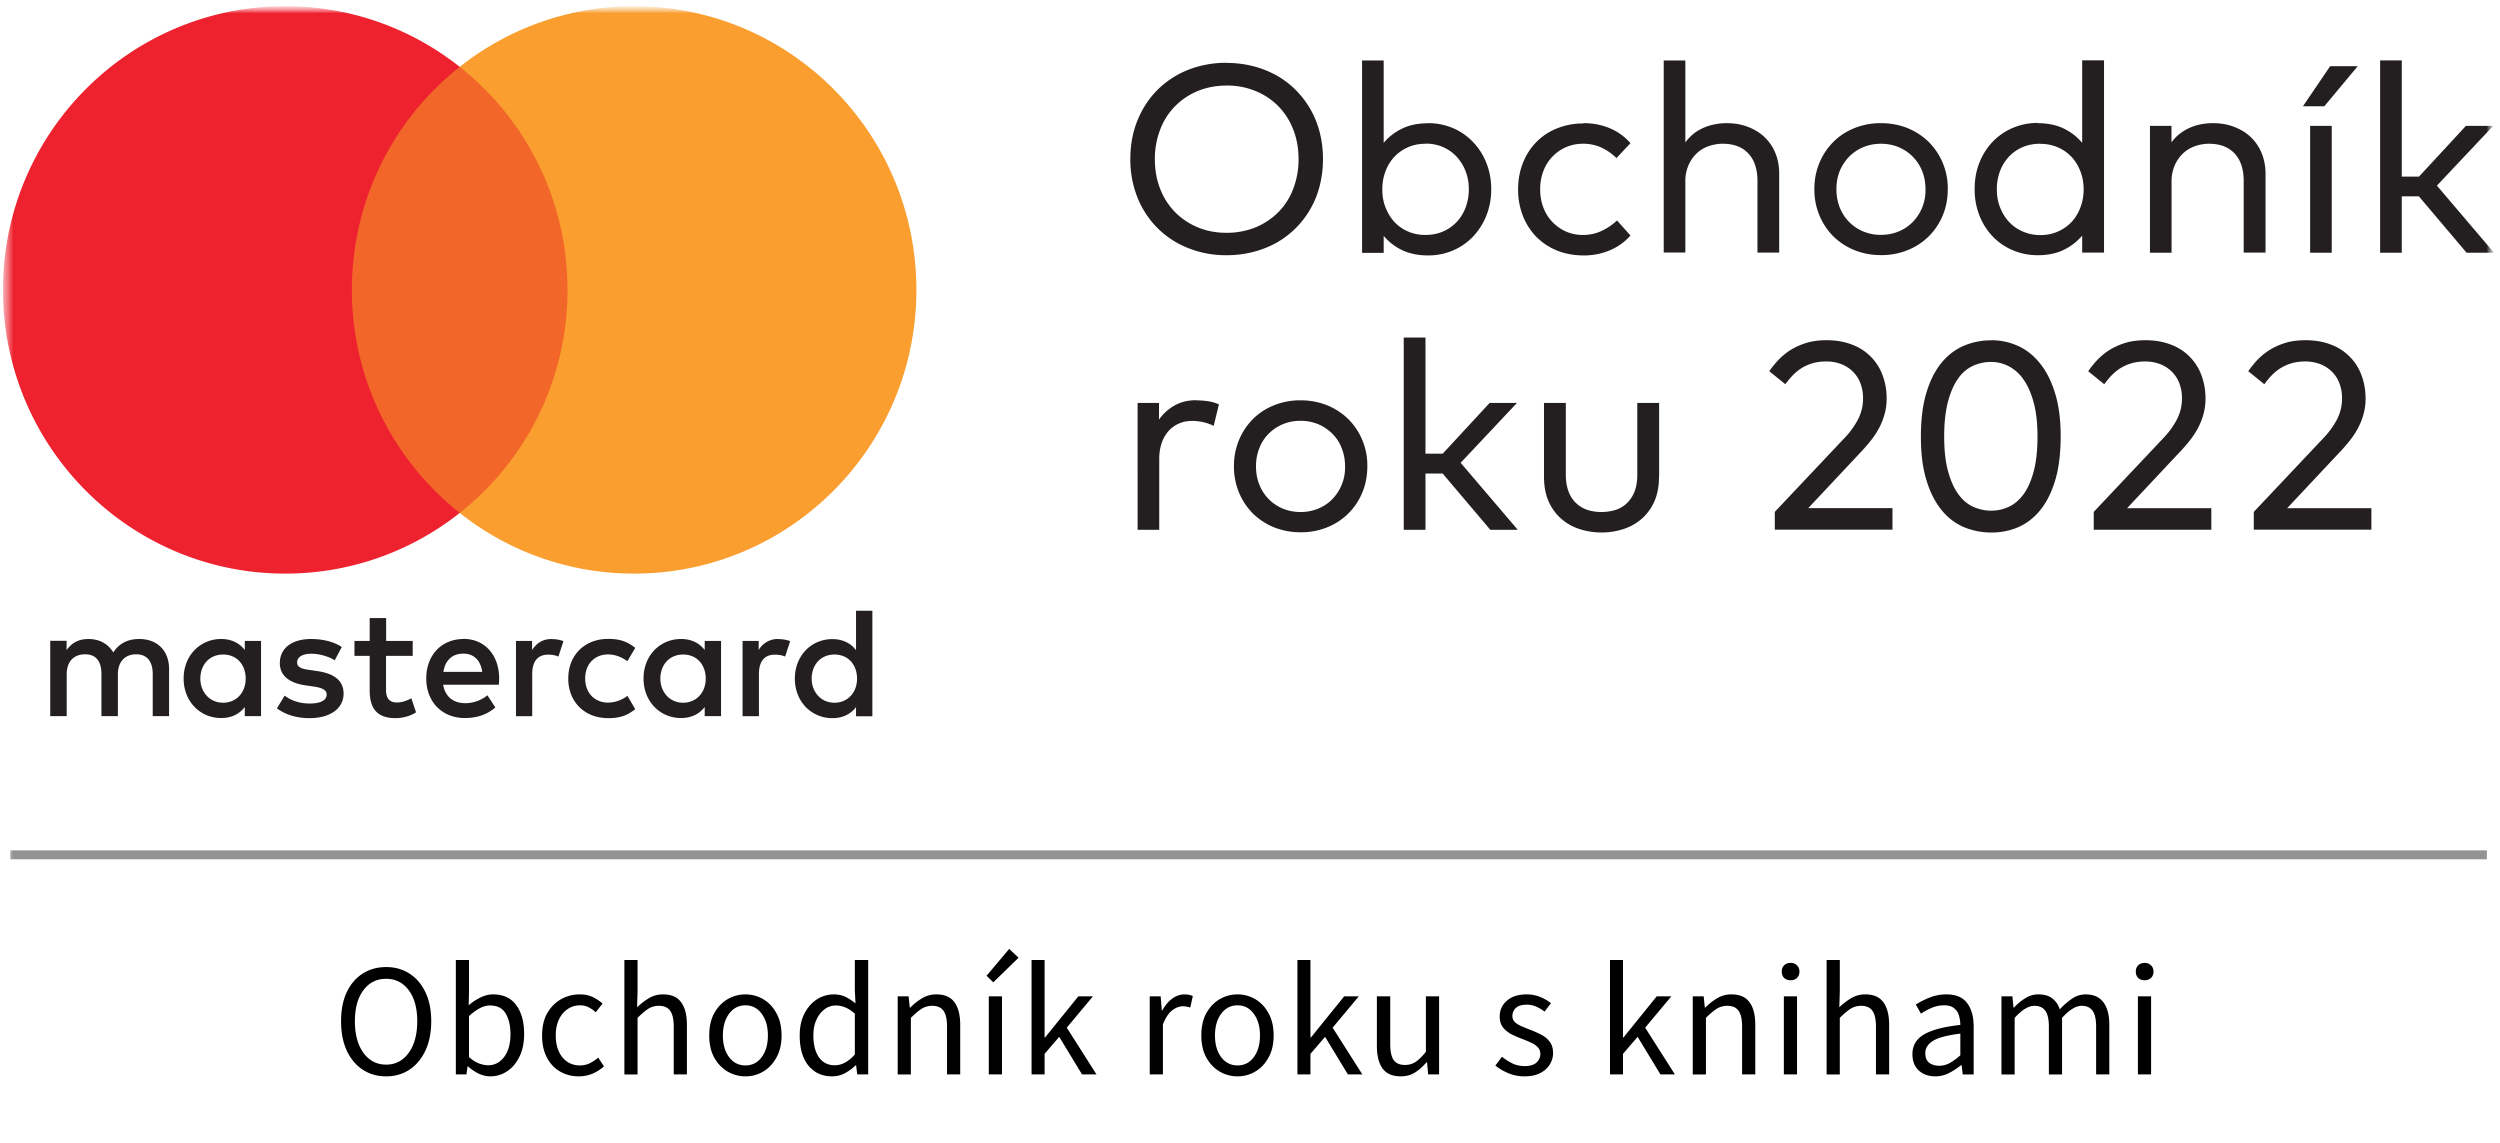
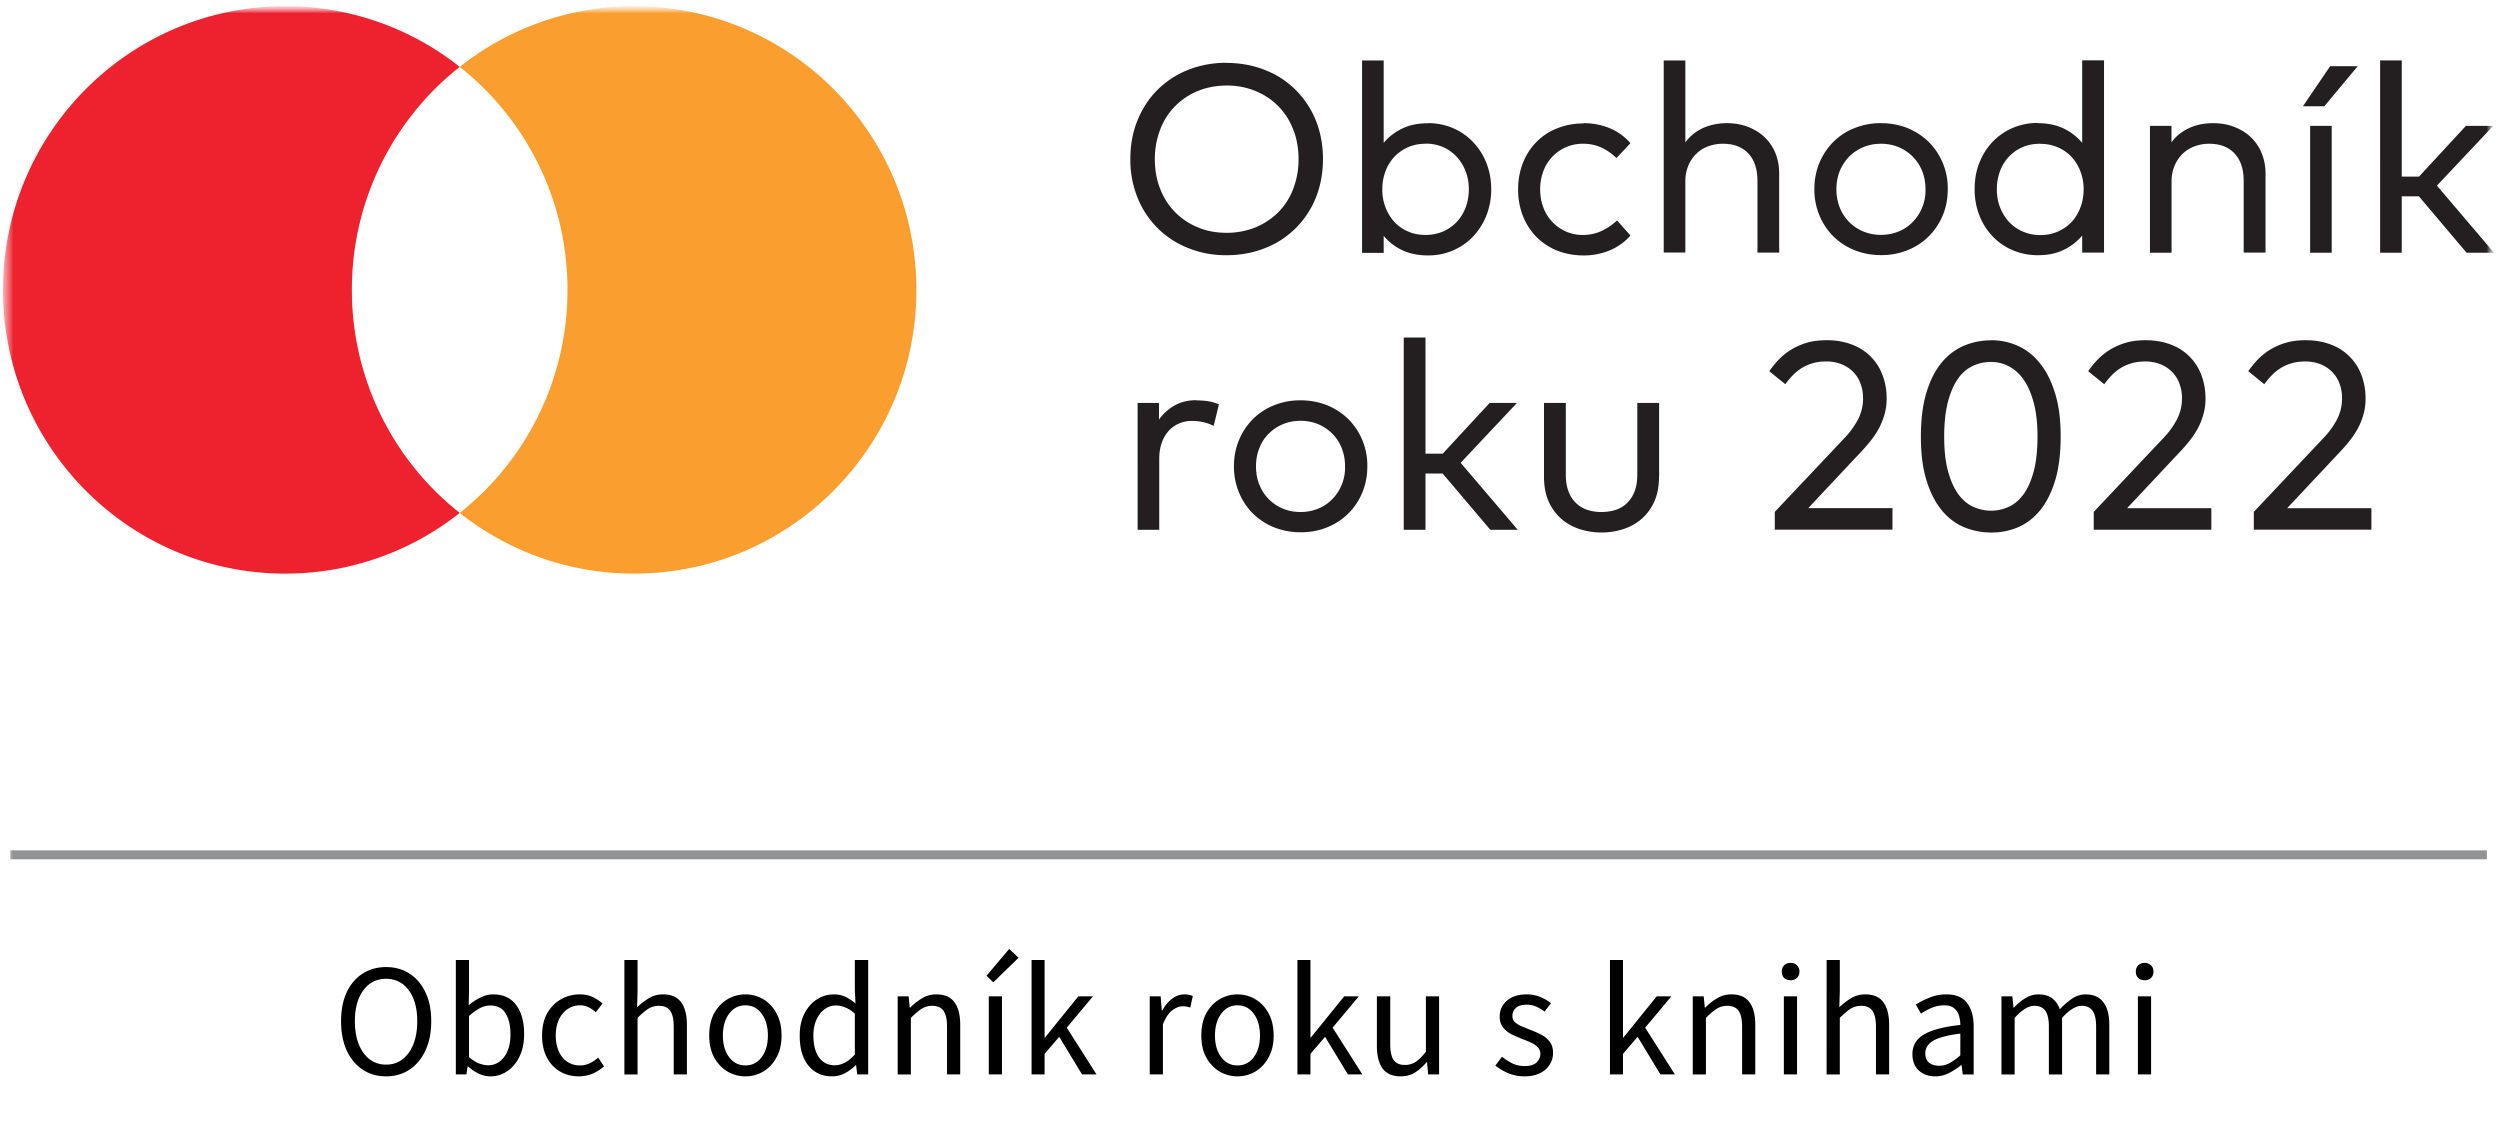
<svg xmlns="http://www.w3.org/2000/svg" width="280" height="128" viewBox="0 0 280 128" fill="none">
  <mask id="a" style="mask-type:luminance" maskUnits="userSpaceOnUse" x="0" y="0" width="280" height="128">
    <path d="M279.332.692h-279v127h279v-127Z" fill="#fff" />
  </mask>
  <g mask="url(#a)">
    <mask id="b" style="mask-type:luminance" maskUnits="userSpaceOnUse" x="0" y="0" width="280" height="128">
      <path d="M.332.692h279v127h-279v-127Z" fill="#fff" />
    </mask>
    <g mask="url(#b)">
-       <path d="M18.937 80.22v-5.296c0-1.994-1.269-3.343-3.298-3.353-1.067-.015-2.186.312-2.95 1.499-.578-.933-1.493-1.499-2.772-1.499-.89 0-1.77.262-2.46 1.245v-1.047H5.626v8.438H7.47v-4.679c0-1.463.816-2.245 2.057-2.245 1.243 0 1.834.795 1.834 2.22v4.704h1.843v-4.679c0-1.463.837-2.245 2.055-2.245 1.217 0 1.846.795 1.846 2.22v4.704h1.844m27.286-8.425h-2.987v-2.558h-1.844v2.558h-1.705v1.676h1.705v3.848c0 1.966.753 3.127 2.911 3.127.79 0 1.705-.254 2.283-.655l-.527-1.575c-.54.312-1.142.477-1.619.477-.913 0-1.217-.566-1.217-1.412v-3.81h2.988v-1.676h.012Zm15.566-.213c-1.053 0-1.73.492-2.207 1.236v-1.02H57.79v8.432h1.818V75.49c0-1.4.601-2.169 1.793-2.169.366 0 .754.05 1.142.213l.565-1.727a3.727 3.727 0 0 0-1.293-.226l-.013-.013Zm-23.545.883c-.877-.581-2.095-.883-3.424-.883-2.12 0-3.49 1.02-3.49 2.7 0 1.371 1.017 2.23 2.899 2.494l.865.127c1.004.14 1.481.404 1.481.884 0 .655-.664 1.02-1.907 1.02-1.243 0-2.181-.406-2.798-.883l-.865 1.425c1.005.744 2.27 1.097 3.637 1.097 2.423 0 3.828-1.148 3.828-2.748 0-1.489-1.103-2.258-2.937-2.522l-.852-.127c-.792-.102-1.418-.265-1.418-.831 0-.62.603-.986 1.593-.986 1.08 0 2.107.407 2.622.732l.791-1.486-.025-.013Zm48.927-.883a2.446 2.446 0 0 0-2.21 1.236v-1.02h-1.806v8.432H85V75.49c0-1.4.6-2.169 1.793-2.169.363 0 .753.05 1.141.213l.566-1.727a3.75 3.75 0 0 0-1.306-.226l-.01-.013Zm-23.538 4.437c0 2.56 1.783 4.427 4.48 4.427 1.267 0 2.107-.28 3.023-1.008l-.878-1.489c-.63.483-1.4.749-2.194.757-1.456-.013-2.536-1.072-2.536-2.697 0-1.626 1.065-2.688 2.536-2.7.789 0 1.504.266 2.194.757l.878-1.489c-.913-.731-1.755-1.008-3.024-1.008-2.696 0-4.476 1.867-4.476 4.427v.025l-.003-.002Zm17.113 0v-4.224h-1.831v1.023c-.579-.757-1.456-1.237-2.648-1.237-2.36 0-4.203 1.855-4.203 4.428 0 2.57 1.844 4.424 4.203 4.424 1.192 0 2.07-.48 2.648-1.234v1.021h1.83v-4.224.025-.002Zm-6.798 0c0-1.486.964-2.698 2.544-2.698s2.537 1.174 2.537 2.7c0 1.524-1.017 2.698-2.537 2.698-1.516 0-2.544-1.224-2.544-2.7Zm-22.04-4.438c-2.46 0-4.18 1.804-4.18 4.428 0 2.621 1.793 4.424 4.304 4.424 1.268 0 2.42-.315 3.437-1.186l-.89-1.361a3.963 3.963 0 0 1-2.448.884c-1.18 0-2.245-.544-2.511-2.068h6.24c.01-.228.035-.457.035-.706-.013-2.636-1.631-4.427-3.99-4.427v.013h.002Zm-.026 1.639c1.177 0 1.928.744 2.118 2.044H49.66c.187-1.224.928-2.044 2.232-2.044h.002Zm45.812 2.799v-7.602h-1.831v4.414c-.576-.757-1.456-1.237-2.648-1.237-2.36 0-4.203 1.854-4.203 4.425 0 2.573 1.844 4.427 4.203 4.427 1.192 0 2.07-.48 2.648-1.234v1.02h1.83v-4.223.012-.002Zm-6.798 0c0-1.486.964-2.698 2.544-2.698 1.583 0 2.537 1.174 2.537 2.7 0 1.524-1.017 2.698-2.537 2.698-1.516 0-2.544-1.224-2.544-2.7Zm-61.671 0v-4.224h-1.821v1.023c-.576-.757-1.454-1.237-2.646-1.237-2.359 0-4.203 1.855-4.203 4.428 0 2.57 1.844 4.424 4.203 4.424 1.192 0 2.07-.48 2.646-1.234v1.021h1.82v-4.224.025-.002Zm-6.8 0c0-1.486.964-2.698 2.546-2.698 1.58 0 2.534 1.174 2.534 2.7 0 1.524-1.014 2.698-2.536 2.698-1.517 0-2.544-1.224-2.544-2.7Z" fill="#231F20" />
-       <path d="M65.314 7.49H37.658v49.969h27.656V7.489Z" fill="#F26629" />
      <path d="M39.41 32.468A31.735 31.735 0 0 1 51.49 7.489 31.364 31.364 0 0 0 31.947.692C14.483.692.332 14.916.332 32.468c0 17.551 14.153 31.775 31.614 31.775a31.366 31.366 0 0 0 19.545-6.797 31.747 31.747 0 0 1-8.91-11.097 31.792 31.792 0 0 1-3.17-13.881Z" fill="#EE212E" />
      <path d="M102.637 32.468c0 17.551-14.153 31.775-31.614 31.775a31.303 31.303 0 0 1-19.532-6.797 31.736 31.736 0 0 0 8.903-11.099 31.783 31.783 0 0 0 3.165-13.88A31.762 31.762 0 0 0 51.49 7.49 31.402 31.402 0 0 1 71.02.692c17.465 0 31.616 14.224 31.616 31.776Z" fill="#F99E2F" />
      <path d="M137.387 7.047c1.04 0 2.029.127 2.973.366.938.239 1.806.592 2.61 1.034a9.916 9.916 0 0 1 2.156 1.638 10.207 10.207 0 0 1 2.686 4.755c.238.932.362 1.93.362 2.974 0 1.047-.126 2.045-.362 2.977a10.197 10.197 0 0 1-2.684 4.755 10.274 10.274 0 0 1-2.158 1.639c-.824.454-1.702.801-2.613 1.033-.971.246-1.968.369-2.97.366a11.255 11.255 0 0 1-4.329-.808 10.032 10.032 0 0 1-3.412-2.23 10.101 10.101 0 0 1-2.247-3.419 11.333 11.333 0 0 1-.801-4.325c0-1.562.263-3.013.804-4.323.537-1.324 1.278-2.459 2.244-3.42a10.128 10.128 0 0 1 3.412-2.23 11.492 11.492 0 0 1 4.329-.794m0 2.547c-1.156 0-2.222.204-3.188.592a7.67 7.67 0 0 0-2.546 1.677 7.438 7.438 0 0 0-1.692 2.61 9.133 9.133 0 0 0-.617 3.366c0 1.224.203 2.347.614 3.368.38.977.957 1.865 1.695 2.609a7.693 7.693 0 0 0 2.546 1.676c.979.407 2.044.595 3.188.595a8.623 8.623 0 0 0 3.186-.592 7.858 7.858 0 0 0 2.557-1.677 7.453 7.453 0 0 0 1.694-2.61 9.14 9.14 0 0 0 .614-3.369c0-1.222-.203-2.344-.614-3.365a7.62 7.62 0 0 0-1.694-2.611 7.66 7.66 0 0 0-2.562-1.677 8.275 8.275 0 0 0-3.181-.592Zm22.569 4.212a6.99 6.99 0 0 1 2.772.553 6.75 6.75 0 0 1 2.232 1.54 7.147 7.147 0 0 1 1.507 2.344c.362.91.55 1.892.55 2.964a7.91 7.91 0 0 1-.553 2.974 7.323 7.323 0 0 1-1.504 2.348 6.751 6.751 0 0 1-2.232 1.536 6.976 6.976 0 0 1-2.772.556c-1.116 0-2.095-.203-2.912-.591a6.111 6.111 0 0 1-2.07-1.6v1.902h-2.422V6.77h2.422V16c.553-.67 1.243-1.198 2.07-1.6.827-.406 1.793-.594 2.912-.594m-.289 2.294c-.716 0-1.37.127-1.971.391a4.72 4.72 0 0 0-1.529 1.072 4.904 4.904 0 0 0-.99 1.615 5.554 5.554 0 0 0-.355 2.017 5.331 5.331 0 0 0 1.345 3.658c.426.452.938.818 1.529 1.07.591.266 1.255.39 1.971.39.715 0 1.392-.137 1.993-.404a4.628 4.628 0 0 0 1.532-1.094c.426-.468.751-1.011.977-1.626.229-.64.345-1.314.34-1.994 0-.706-.115-1.374-.35-1.991a5.099 5.099 0 0 0-.992-1.626 4.614 4.614 0 0 0-1.532-1.1 4.797 4.797 0 0 0-1.981-.39l.013.012Zm17.686-2.306c1.055 0 2.034.188 2.937.566a6.205 6.205 0 0 1 2.321 1.677l-1.568 1.666a6.128 6.128 0 0 0-1.707-1.186 4.903 4.903 0 0 0-2.044-.417 4.68 4.68 0 0 0-1.895.381 4.72 4.72 0 0 0-2.536 2.672 5.72 5.72 0 0 0-.363 2.055c0 .744.127 1.438.365 2.055a4.768 4.768 0 0 0 2.534 2.672 4.68 4.68 0 0 0 1.895.38c.751 0 1.453-.152 2.095-.456.639-.3 1.217-.691 1.717-1.171l1.507 1.689a6.264 6.264 0 0 1-2.321 1.664 7.525 7.525 0 0 1-2.935.569c-1.055 0-2.085-.191-2.988-.557a6.95 6.95 0 0 1-2.32-1.55 7.11 7.11 0 0 1-1.492-2.346 8.045 8.045 0 0 1-.527-2.936c0-1.06.177-2.043.527-2.94.35-.906.853-1.688 1.492-2.344a6.603 6.603 0 0 1 2.32-1.549 7.639 7.639 0 0 1 2.986-.559m11.416 2.108a4.957 4.957 0 0 1 2.12-1.663c.4-.166.817-.289 1.243-.366a7.157 7.157 0 0 1 1.256-.114c.862 0 1.666.137 2.384.416.713.277 1.342.655 1.854 1.146a5.104 5.104 0 0 1 1.217 1.79c.29.707.426 1.476.426 2.322v8.826h-2.434v-8.031c0-1.313-.338-2.347-1.015-3.066-.677-.731-1.631-1.097-2.871-1.097-.566 0-1.106.102-1.618.28a3.722 3.722 0 0 0-1.332.83c-.388.38-.695.834-.903 1.336a4.416 4.416 0 0 0-.337 1.765v7.97h-2.422V6.769h2.422v9.17m21.914-2.144c1.065 0 2.057.188 2.973.553a7.396 7.396 0 0 1 2.371 1.55 7.3 7.3 0 0 1 1.601 2.425c.367.907.548 1.88.532 2.858 0 1.062-.188 2.045-.563 2.941a7.046 7.046 0 0 1-3.941 3.897 7.701 7.701 0 0 1-2.973.553 7.9 7.9 0 0 1-2.973-.556 7.31 7.31 0 0 1-2.371-1.55 7.273 7.273 0 0 1-1.555-2.344 7.534 7.534 0 0 1-.566-2.938c0-1.06.191-2.032.566-2.94a7.222 7.222 0 0 1 1.555-2.344 6.886 6.886 0 0 1 2.371-1.55 7.71 7.71 0 0 1 2.973-.555Zm0 2.306c-.715 0-1.38.127-1.981.381a4.873 4.873 0 0 0-1.583 1.057 5.22 5.22 0 0 0-1.052 1.6 5.443 5.443 0 0 0-.376 2.057 5.5 5.5 0 0 0 .376 2.058 4.86 4.86 0 0 0 1.052 1.61 4.68 4.68 0 0 0 1.583 1.06 5.061 5.061 0 0 0 1.981.38c.715 0 1.37-.127 1.971-.38a4.58 4.58 0 0 0 1.58-1.06 5.049 5.049 0 0 0 1.43-3.668c0-.744-.126-1.437-.378-2.057a4.85 4.85 0 0 0-2.635-2.66 5.125 5.125 0 0 0-1.968-.378Zm17.552-2.306c1.116 0 2.079.203 2.896.591.83.404 1.519.935 2.083 1.616V6.755h2.447v21.54h-2.447V26.39a6.277 6.277 0 0 1-2.08 1.6c-.83.406-1.796.594-2.899.594-.99 0-1.92-.19-2.785-.556a6.673 6.673 0 0 1-2.248-1.537 7.065 7.065 0 0 1-1.491-2.344 7.89 7.89 0 0 1-.54-2.977c0-1.085.177-2.068.54-2.964a7.193 7.193 0 0 1 1.491-2.345 6.817 6.817 0 0 1 2.248-1.539 7.087 7.087 0 0 1 2.785-.554m.289 2.332c-.741 0-1.405.127-2.009.391a4.54 4.54 0 0 0-1.542 1.097 4.85 4.85 0 0 0-.979 1.626 5.788 5.788 0 0 0-.338 1.994c0 .706.112 1.374.35 1.991.239.617.566 1.161.99 1.626.428.467.943.833 1.547 1.097a4.83 4.83 0 0 0 1.978.406 4.722 4.722 0 0 0 3.5-1.462c.429-.458.754-.999.992-1.626.239-.62.365-1.3.365-2.032s-.126-1.4-.365-2.017a4.917 4.917 0 0 0-.989-1.615 4.549 4.549 0 0 0-1.532-1.072 4.821 4.821 0 0 0-1.968-.391V16.1Zm19.329-2.306c.881 0 1.669.137 2.385.416.715.277 1.344.655 1.856 1.146a5.094 5.094 0 0 1 1.218 1.79c.289.707.438 1.476.438 2.322v8.826h-2.447v-8.031c0-1.313-.338-2.347-1.015-3.066-.677-.731-1.631-1.097-2.873-1.097a4.64 4.64 0 0 0-1.619.292c-.496.18-.949.463-1.329.83-.387.38-.694.835-.903 1.337a4.442 4.442 0 0 0-.339 1.778v7.97h-2.42V14.096h2.409v1.854a4.66 4.66 0 0 1 .977-1.008 5.608 5.608 0 0 1 2.397-1.034 7.068 7.068 0 0 1 1.253-.114M257.93 11.9l3.049-4.488h3.087l-3.739 4.488h-2.397Zm3.224 16.406h-2.419V14.096h2.419v14.211Zm7.843-8.524h1.93l5.258-5.687h3.059l-6.308 6.695 6.396 7.516h-3.074l-5.344-6.317h-1.917v6.317h-2.423V6.768h2.423v13.015ZM133.923 44.837c.502 0 .966.039 1.395.102.426.061.814.188 1.202.353l-.589 2.408a4.88 4.88 0 0 0-1.166-.417 5.584 5.584 0 0 0-1.269-.14c-.537 0-1.027.102-1.478.306-.452.2-.842.477-1.167.856a3.915 3.915 0 0 0-.753 1.348c-.178.519-.264 1.11-.264 1.766v7.92h-2.422V45.126h2.397v1.867a5.256 5.256 0 0 1 1.806-1.615c.715-.379 1.481-.554 2.333-.554m11.718.012a7.95 7.95 0 0 1 2.973.554 7.398 7.398 0 0 1 2.371 1.55 7.317 7.317 0 0 1 2.131 5.283c0 1.062-.188 2.045-.563 2.941a7.058 7.058 0 0 1-3.939 3.897 7.701 7.701 0 0 1-2.973.553 8 8 0 0 1-2.973-.553 7.308 7.308 0 0 1-2.371-1.552 7.277 7.277 0 0 1-1.555-2.345 7.572 7.572 0 0 1-.566-2.939c0-1.059.188-2.032.566-2.938a7.222 7.222 0 0 1 1.555-2.345 6.921 6.921 0 0 1 2.371-1.55 7.71 7.71 0 0 1 2.973-.556Zm0 2.294c-.715 0-1.38.127-1.983.381a4.84 4.84 0 0 0-1.581 1.057 4.616 4.616 0 0 0-1.052 1.615 5.431 5.431 0 0 0-.378 2.055c0 .744.127 1.438.378 2.055.251.617.601 1.16 1.052 1.613.452.457.979.808 1.581 1.062a5.117 5.117 0 0 0 1.983.375 5.08 5.08 0 0 0 1.968-.375 4.624 4.624 0 0 0 1.583-1.062 5.049 5.049 0 0 0 1.428-3.668 5.5 5.5 0 0 0-.376-2.057 4.714 4.714 0 0 0-1.052-1.613 5.055 5.055 0 0 0-1.583-1.06 5.135 5.135 0 0 0-1.968-.378Zm13.988 3.683h1.93l5.258-5.687h3.061l-6.31 6.708 6.397 7.503h-3.074l-5.342-6.304h-1.92v6.304h-2.435V37.8h2.435v13.015Zm26.155 2.573c0 1.072-.178 2.004-.525 2.787a5.592 5.592 0 0 1-1.42 1.94c-.601.517-1.3.908-2.055 1.148a7.818 7.818 0 0 1-2.435.379 7.962 7.962 0 0 1-2.447-.379 5.788 5.788 0 0 1-2.055-1.148 5.592 5.592 0 0 1-1.42-1.94c-.35-.783-.525-1.715-.525-2.787v-8.26h2.445v8.032c0 .731.101 1.35.302 1.88a3.365 3.365 0 0 0 2.105 2.067 5.01 5.01 0 0 0 1.595.238c.563 0 1.104-.086 1.593-.238.476-.156.91-.42 1.268-.77.37-.367.656-.81.84-1.298.203-.53.302-1.148.302-1.88v-8.03h2.445v8.26m12.331-11.802c.28-.403.586-.788.916-1.15a7.42 7.42 0 0 1 1.319-1.136 7.535 7.535 0 0 1 1.806-.856c.69-.228 1.481-.34 2.384-.34 1.065 0 2.004.165 2.846.493a5.756 5.756 0 0 1 3.427 3.439c.304.808.454 1.676.454 2.608 0 .646-.089 1.263-.254 1.817a7.552 7.552 0 0 1-.639 1.564c-.26.476-.562.928-.903 1.349-.318.4-.652.788-1.002 1.16l-5.986 6.381h9.435v2.408h-13.179V57.33l7.805-8.27a9.174 9.174 0 0 0 1.506-2.068 5.072 5.072 0 0 0 .576-2.382c0-.582-.089-1.123-.276-1.626a3.632 3.632 0 0 0-.814-1.313 3.835 3.835 0 0 0-1.307-.871 4.545 4.545 0 0 0-1.755-.315c-.591 0-1.103.076-1.557.216-.428.13-.838.316-1.218.554a5.574 5.574 0 0 0-.976.807 9.89 9.89 0 0 0-.804.97l-1.819-1.473m24.879-3.454c1.066 0 2.057.213 3.011.643.941.429 1.77 1.084 2.473 1.98.715.882 1.268 2.005 1.679 3.354.416 1.348.616 2.951.616 4.79 0 1.841-.202 3.569-.616 4.93-.413 1.364-.976 2.472-1.679 3.343-.715.869-1.532 1.498-2.473 1.905a7.545 7.545 0 0 1-3.011.592 8.007 8.007 0 0 1-3.036-.592 6.51 6.51 0 0 1-2.508-1.905c-.715-.871-1.294-1.981-1.704-3.343-.429-1.361-.629-3-.629-4.927 0-1.93.213-3.57.629-4.933.413-1.361.989-2.484 1.704-3.34.715-.859 1.555-1.489 2.511-1.892a7.714 7.714 0 0 1 3.033-.592m0 2.42a4.86 4.86 0 0 0-2.031.43 4.066 4.066 0 0 0-1.669 1.422c-.477.658-.852 1.514-1.141 2.586-.277 1.061-.427 2.36-.427 3.896 0 1.54.137 2.837.427 3.886.289 1.057.664 1.915 1.141 2.57.477.656 1.03 1.136 1.669 1.426.639.29 1.319.442 2.031.442.716 0 1.357-.153 1.984-.442.626-.29 1.179-.77 1.656-1.423.477-.658.84-1.516 1.129-2.575.276-1.06.413-2.357.413-3.884 0-1.448-.137-2.685-.413-3.731-.277-1.047-.652-1.918-1.129-2.599a4.59 4.59 0 0 0-1.656-1.51 4.231 4.231 0 0 0-1.984-.494Zm10.854 1.05c.278-.404.583-.788.913-1.151a7.42 7.42 0 0 1 1.319-1.136 7.582 7.582 0 0 1 1.805-.856c.69-.228 1.482-.34 2.385-.34 1.065 0 2.006.165 2.848.493a5.767 5.767 0 0 1 3.424 3.441c.302.808.452 1.677.452 2.609 0 .645-.089 1.262-.252 1.816a7.499 7.499 0 0 1-.639 1.565c-.26.476-.562.927-.903 1.349-.318.4-.653.787-1.004 1.16l-5.986 6.38h9.435v2.409h-13.171v-1.994l7.802-8.27a9.084 9.084 0 0 0 1.506-2.068 5.072 5.072 0 0 0 .576-2.383 4.6 4.6 0 0 0-.274-1.625 3.618 3.618 0 0 0-.816-1.313 3.83 3.83 0 0 0-1.304-.872 4.546 4.546 0 0 0-1.758-.315c-.588 0-1.103.077-1.555.216-.428.13-.837.317-1.217.554a5.55 5.55 0 0 0-.979.808c-.289.302-.55.63-.802.97l-1.818-1.473M252.712 40.436c-.327.36-.63.74-.906 1.14l1.798 1.458c.252-.34.513-.668.802-.97a5.55 5.55 0 0 1 .979-.808c.38-.237.789-.423 1.217-.554.452-.14.967-.215 1.555-.215a4.546 4.546 0 0 1 1.758.314c.49.198.934.494 1.304.872.363.373.642.821.816 1.313a4.6 4.6 0 0 1 .274 1.626c0 .868-.2 1.663-.576 2.382a9.084 9.084 0 0 1-1.506 2.068l-7.802 8.27v1.994h13.171v-2.408h-9.435l5.986-6.38c.351-.374.686-.76 1.004-1.161.341-.422.643-.873.903-1.35.271-.495.486-1.02.639-1.564.163-.554.252-1.17.252-1.816 0-.932-.15-1.8-.452-2.609a5.767 5.767 0 0 0-3.424-3.441c-.842-.328-1.783-.493-2.848-.493-.903 0-1.695.112-2.385.34a7.582 7.582 0 0 0-1.805.856 7.42 7.42 0 0 0-1.319 1.136Z" fill="#231F20" />
      <path d="M278.528 95.24H1.159v1h277.369v-1Z" fill="#919394" />
    </g>
    <path d="M43.24 120.552c-.984 0-1.86-.252-2.628-.756-.756-.504-1.35-1.218-1.782-2.142-.42-.924-.63-2.016-.63-3.276 0-1.26.21-2.34.63-3.24.432-.912 1.026-1.608 1.782-2.088.768-.492 1.644-.738 2.628-.738.996 0 1.872.246 2.628.738.756.48 1.35 1.176 1.782 2.088.432.9.648 1.98.648 3.24 0 1.26-.216 2.352-.648 3.276-.432.924-1.026 1.638-1.782 2.142s-1.632.756-2.628.756Zm0-1.314c.708 0 1.32-.198 1.836-.594.528-.408.936-.972 1.224-1.692.288-.732.432-1.59.432-2.574 0-1.464-.318-2.622-.954-3.474-.636-.852-1.482-1.278-2.538-1.278-1.056 0-1.902.426-2.538 1.278-.636.852-.954 2.01-.954 3.474 0 .984.144 1.842.432 2.574.288.72.696 1.284 1.224 1.692.528.396 1.14.594 1.836.594Zm11.683 1.314c-.408 0-.834-.096-1.278-.288a5.005 5.005 0 0 1-1.224-.828h-.054l-.126.9h-1.188V107.52h1.476v3.492l-.036 1.584a5.812 5.812 0 0 1 1.296-.864c.48-.24.96-.36 1.44-.36 1.14 0 2.004.402 2.592 1.206.588.804.882 1.884.882 3.24 0 .996-.18 1.848-.54 2.556-.348.708-.81 1.248-1.386 1.62a3.299 3.299 0 0 1-1.854.558Zm-.252-1.242c.72 0 1.314-.306 1.782-.918.48-.624.72-1.476.72-2.556 0-.96-.18-1.734-.54-2.322-.348-.6-.936-.9-1.764-.9-.372 0-.75.102-1.134.306a5.995 5.995 0 0 0-1.206.882v4.59c.384.336.762.576 1.134.72.384.132.72.198 1.008.198Zm10.147 1.242c-.768 0-1.464-.18-2.088-.54-.624-.36-1.116-.882-1.476-1.566-.36-.684-.54-1.506-.54-2.466 0-.984.192-1.818.576-2.502.396-.684.912-1.206 1.548-1.566a4.231 4.231 0 0 1 2.088-.54c.576 0 1.068.102 1.476.306.42.204.78.444 1.08.72l-.756.972a3.615 3.615 0 0 0-.81-.558 1.993 1.993 0 0 0-.936-.216c-.528 0-1.002.144-1.422.432-.408.276-.732.672-.972 1.188-.228.504-.342 1.092-.342 1.764 0 .996.246 1.806.738 2.43.504.612 1.158.918 1.962.918.408 0 .786-.084 1.134-.252.348-.18.654-.39.918-.63l.648.99a4.857 4.857 0 0 1-1.314.828c-.48.192-.984.288-1.512.288Zm5.113-.216V107.52h1.476v3.492l-.054 1.8c.42-.396.858-.732 1.314-1.008a2.994 2.994 0 0 1 1.602-.432c.924 0 1.596.294 2.016.882.432.576.648 1.422.648 2.538v5.544h-1.476v-5.346c0-.816-.132-1.41-.396-1.782-.264-.372-.684-.558-1.26-.558-.444 0-.846.114-1.206.342-.348.228-.744.564-1.188 1.008v6.336h-1.476Zm13.553.216c-.708 0-1.374-.18-1.998-.54-.612-.36-1.11-.882-1.494-1.566-.372-.684-.558-1.506-.558-2.466 0-.984.186-1.818.558-2.502.384-.684.882-1.206 1.494-1.566.624-.36 1.29-.54 1.998-.54.72 0 1.386.18 1.998.54.612.36 1.104.882 1.476 1.566.384.684.576 1.518.576 2.502 0 .96-.192 1.782-.576 2.466-.372.684-.864 1.206-1.476 1.566a3.87 3.87 0 0 1-1.998.54Zm0-1.224c.756 0 1.362-.306 1.818-.918.468-.624.702-1.434.702-2.43 0-1.008-.234-1.824-.702-2.448-.456-.624-1.062-.936-1.818-.936-.744 0-1.35.312-1.818.936-.468.624-.702 1.44-.702 2.448 0 .996.234 1.806.702 2.43.468.612 1.074.918 1.818.918Zm9.702 1.224c-1.092 0-1.968-.396-2.628-1.188-.66-.804-.99-1.932-.99-3.384 0-.948.174-1.764.522-2.448.36-.696.828-1.23 1.404-1.602a3.443 3.443 0 0 1 1.872-.558c.504 0 .942.09 1.314.27.372.18.75.426 1.134.738l-.072-1.494v-3.366h1.494v12.816h-1.224l-.126-1.026h-.054c-.336.336-.732.63-1.188.882-.456.24-.942.36-1.458.36Zm.324-1.242c.768 0 1.512-.402 2.232-1.206v-4.572c-.372-.336-.732-.57-1.08-.702a2.624 2.624 0 0 0-1.044-.216 2.08 2.08 0 0 0-1.278.432c-.372.276-.672.666-.9 1.17-.228.492-.342 1.074-.342 1.746 0 1.044.21 1.866.63 2.466.42.588 1.014.882 1.782.882Zm7.032 1.026v-8.748h1.224l.126 1.26h.054c.42-.42.864-.768 1.332-1.044a2.994 2.994 0 0 1 1.602-.432c.924 0 1.596.294 2.016.882.432.576.648 1.422.648 2.538v5.544h-1.476v-5.346c0-.816-.132-1.41-.396-1.782-.264-.372-.684-.558-1.26-.558-.444 0-.846.114-1.206.342-.348.228-.744.564-1.188 1.008v6.336h-1.476Zm10.204 0v-8.748h1.476v8.748h-1.476Zm.504-10.314-.756-.738 2.538-3.006 1.044.99-2.826 2.754Zm4.286 10.314V107.52h1.458v8.676h.054l3.726-4.608h1.638l-2.934 3.51 3.33 5.238h-1.62l-2.556-4.212-1.638 1.908v2.304h-1.458Zm13.235 0v-8.748h1.224l.126 1.584h.054c.3-.552.666-.99 1.098-1.314.432-.324.894-.486 1.386-.486.348 0 .66.06.936.18l-.288 1.296a3.329 3.329 0 0 0-.396-.108 2.35 2.35 0 0 0-.45-.036c-.372 0-.762.15-1.17.45-.396.3-.744.822-1.044 1.566v5.616h-1.476Zm9.827.216c-.708 0-1.374-.18-1.998-.54-.612-.36-1.11-.882-1.494-1.566-.372-.684-.558-1.506-.558-2.466 0-.984.186-1.818.558-2.502.384-.684.882-1.206 1.494-1.566.624-.36 1.29-.54 1.998-.54.72 0 1.386.18 1.998.54.612.36 1.104.882 1.476 1.566.384.684.576 1.518.576 2.502 0 .96-.192 1.782-.576 2.466-.372.684-.864 1.206-1.476 1.566a3.87 3.87 0 0 1-1.998.54Zm0-1.224c.756 0 1.362-.306 1.818-.918.468-.624.702-1.434.702-2.43 0-1.008-.234-1.824-.702-2.448-.456-.624-1.062-.936-1.818-.936-.744 0-1.35.312-1.818.936-.468.624-.702 1.44-.702 2.448 0 .996.234 1.806.702 2.43.468.612 1.074.918 1.818.918Zm6.714 1.008V107.52h1.458v8.676h.054l3.726-4.608h1.638l-2.934 3.51 3.33 5.238h-1.62l-2.556-4.212-1.638 1.908v2.304h-1.458Zm11.582.216c-.924 0-1.602-.288-2.034-.864-.432-.588-.648-1.44-.648-2.556v-5.544h1.494v5.346c0 .816.126 1.41.378 1.782.264.372.684.558 1.26.558a2.15 2.15 0 0 0 1.206-.342c.36-.24.744-.618 1.152-1.134v-6.21h1.476v8.748h-1.224l-.126-1.368h-.054c-.408.48-.84.864-1.296 1.152-.456.288-.984.432-1.584.432Zm13.844 0a4.71 4.71 0 0 1-1.782-.342 6.289 6.289 0 0 1-1.476-.864l.738-.99c.384.3.78.552 1.188.756.408.192.87.288 1.386.288.576 0 1.008-.132 1.296-.396.288-.276.432-.6.432-.972 0-.3-.102-.552-.306-.756a2.194 2.194 0 0 0-.756-.504c-.3-.144-.612-.276-.936-.396-.408-.156-.81-.33-1.206-.522a2.985 2.985 0 0 1-.972-.774c-.252-.324-.378-.732-.378-1.224 0-.708.264-1.296.792-1.764.54-.48 1.284-.72 2.232-.72.54 0 1.044.096 1.512.288.468.192.87.426 1.206.702l-.72.936a4.702 4.702 0 0 0-.936-.558 2.585 2.585 0 0 0-1.062-.216c-.552 0-.96.126-1.224.378a1.209 1.209 0 0 0-.378.882c0 .276.09.504.27.684.18.168.414.318.702.45.288.12.594.246.918.378.42.156.834.336 1.242.54.408.192.744.456 1.008.792.276.324.414.762.414 1.314 0 .468-.126.9-.378 1.296-.24.396-.6.714-1.08.954-.468.24-1.05.36-1.746.36Zm9.579-.216V107.52h1.458v8.676h.054l3.726-4.608h1.638l-2.934 3.51 3.33 5.238h-1.62l-2.556-4.212-1.638 1.908v2.304h-1.458Zm9.272 0v-8.748h1.224l.126 1.26h.054c.42-.42.864-.768 1.332-1.044a2.994 2.994 0 0 1 1.602-.432c.924 0 1.596.294 2.016.882.432.576.648 1.422.648 2.538v5.544h-1.476v-5.346c0-.816-.132-1.41-.396-1.782-.264-.372-.684-.558-1.26-.558-.444 0-.846.114-1.206.342-.348.228-.744.564-1.188 1.008v6.336h-1.476Zm10.204 0v-8.748h1.476v8.748h-1.476Zm.756-10.548c-.288 0-.528-.084-.72-.252-.18-.18-.27-.42-.27-.72 0-.288.09-.522.27-.702.192-.18.432-.27.72-.27s.522.09.702.27c.192.18.288.414.288.702 0 .3-.096.54-.288.72-.18.168-.414.252-.702.252Zm4.033 10.548V107.52h1.476v3.492l-.054 1.8c.42-.396.858-.732 1.314-1.008a2.994 2.994 0 0 1 1.602-.432c.924 0 1.596.294 2.016.882.432.576.648 1.422.648 2.538v5.544h-1.476v-5.346c0-.816-.132-1.41-.396-1.782-.264-.372-.684-.558-1.26-.558-.444 0-.846.114-1.206.342-.348.228-.744.564-1.188 1.008v6.336h-1.476Zm12.167.216c-.732 0-1.344-.216-1.836-.648-.48-.444-.72-1.056-.72-1.836 0-.96.426-1.692 1.278-2.196.864-.516 2.226-.876 4.086-1.08a3.45 3.45 0 0 0-.162-1.062 1.523 1.523 0 0 0-.54-.81c-.252-.216-.618-.324-1.098-.324-.504 0-.978.096-1.422.288-.444.192-.84.408-1.188.648l-.576-1.026a9.08 9.08 0 0 1 1.494-.756 4.969 4.969 0 0 1 1.944-.378c1.068 0 1.842.33 2.322.99.48.648.72 1.518.72 2.61v5.364h-1.224l-.126-1.044h-.054c-.408.336-.858.63-1.35.882a3.28 3.28 0 0 1-1.548.378Zm.432-1.188c.42 0 .816-.102 1.188-.306a6.67 6.67 0 0 0 1.188-.864v-2.43c-1.452.18-2.472.45-3.06.81-.576.36-.864.822-.864 1.386 0 .492.15.852.45 1.08.3.216.666.324 1.098.324Zm6.983.972v-8.748h1.224l.126 1.26h.054a5.72 5.72 0 0 1 1.26-1.044 2.684 2.684 0 0 1 1.458-.432c.672 0 1.194.15 1.566.45.384.288.666.696.846 1.224a7.843 7.843 0 0 1 1.386-1.206 2.647 2.647 0 0 1 1.494-.468c.9 0 1.566.294 1.998.882.444.576.666 1.422.666 2.538v5.544h-1.476v-5.346c0-.816-.132-1.41-.396-1.782-.264-.372-.672-.558-1.224-.558-.648 0-1.38.45-2.196 1.35v6.336h-1.476v-5.346c0-.816-.132-1.41-.396-1.782-.264-.372-.678-.558-1.242-.558-.648 0-1.38.45-2.196 1.35v6.336h-1.476Zm15.283 0v-8.748h1.476v8.748h-1.476Zm.756-10.548c-.288 0-.528-.084-.72-.252-.18-.18-.27-.42-.27-.72 0-.288.09-.522.27-.702.192-.18.432-.27.72-.27s.522.09.702.27c.192.18.288.414.288.702 0 .3-.096.54-.288.72-.18.168-.414.252-.702.252Z" fill="#000" />
  </g>
</svg>